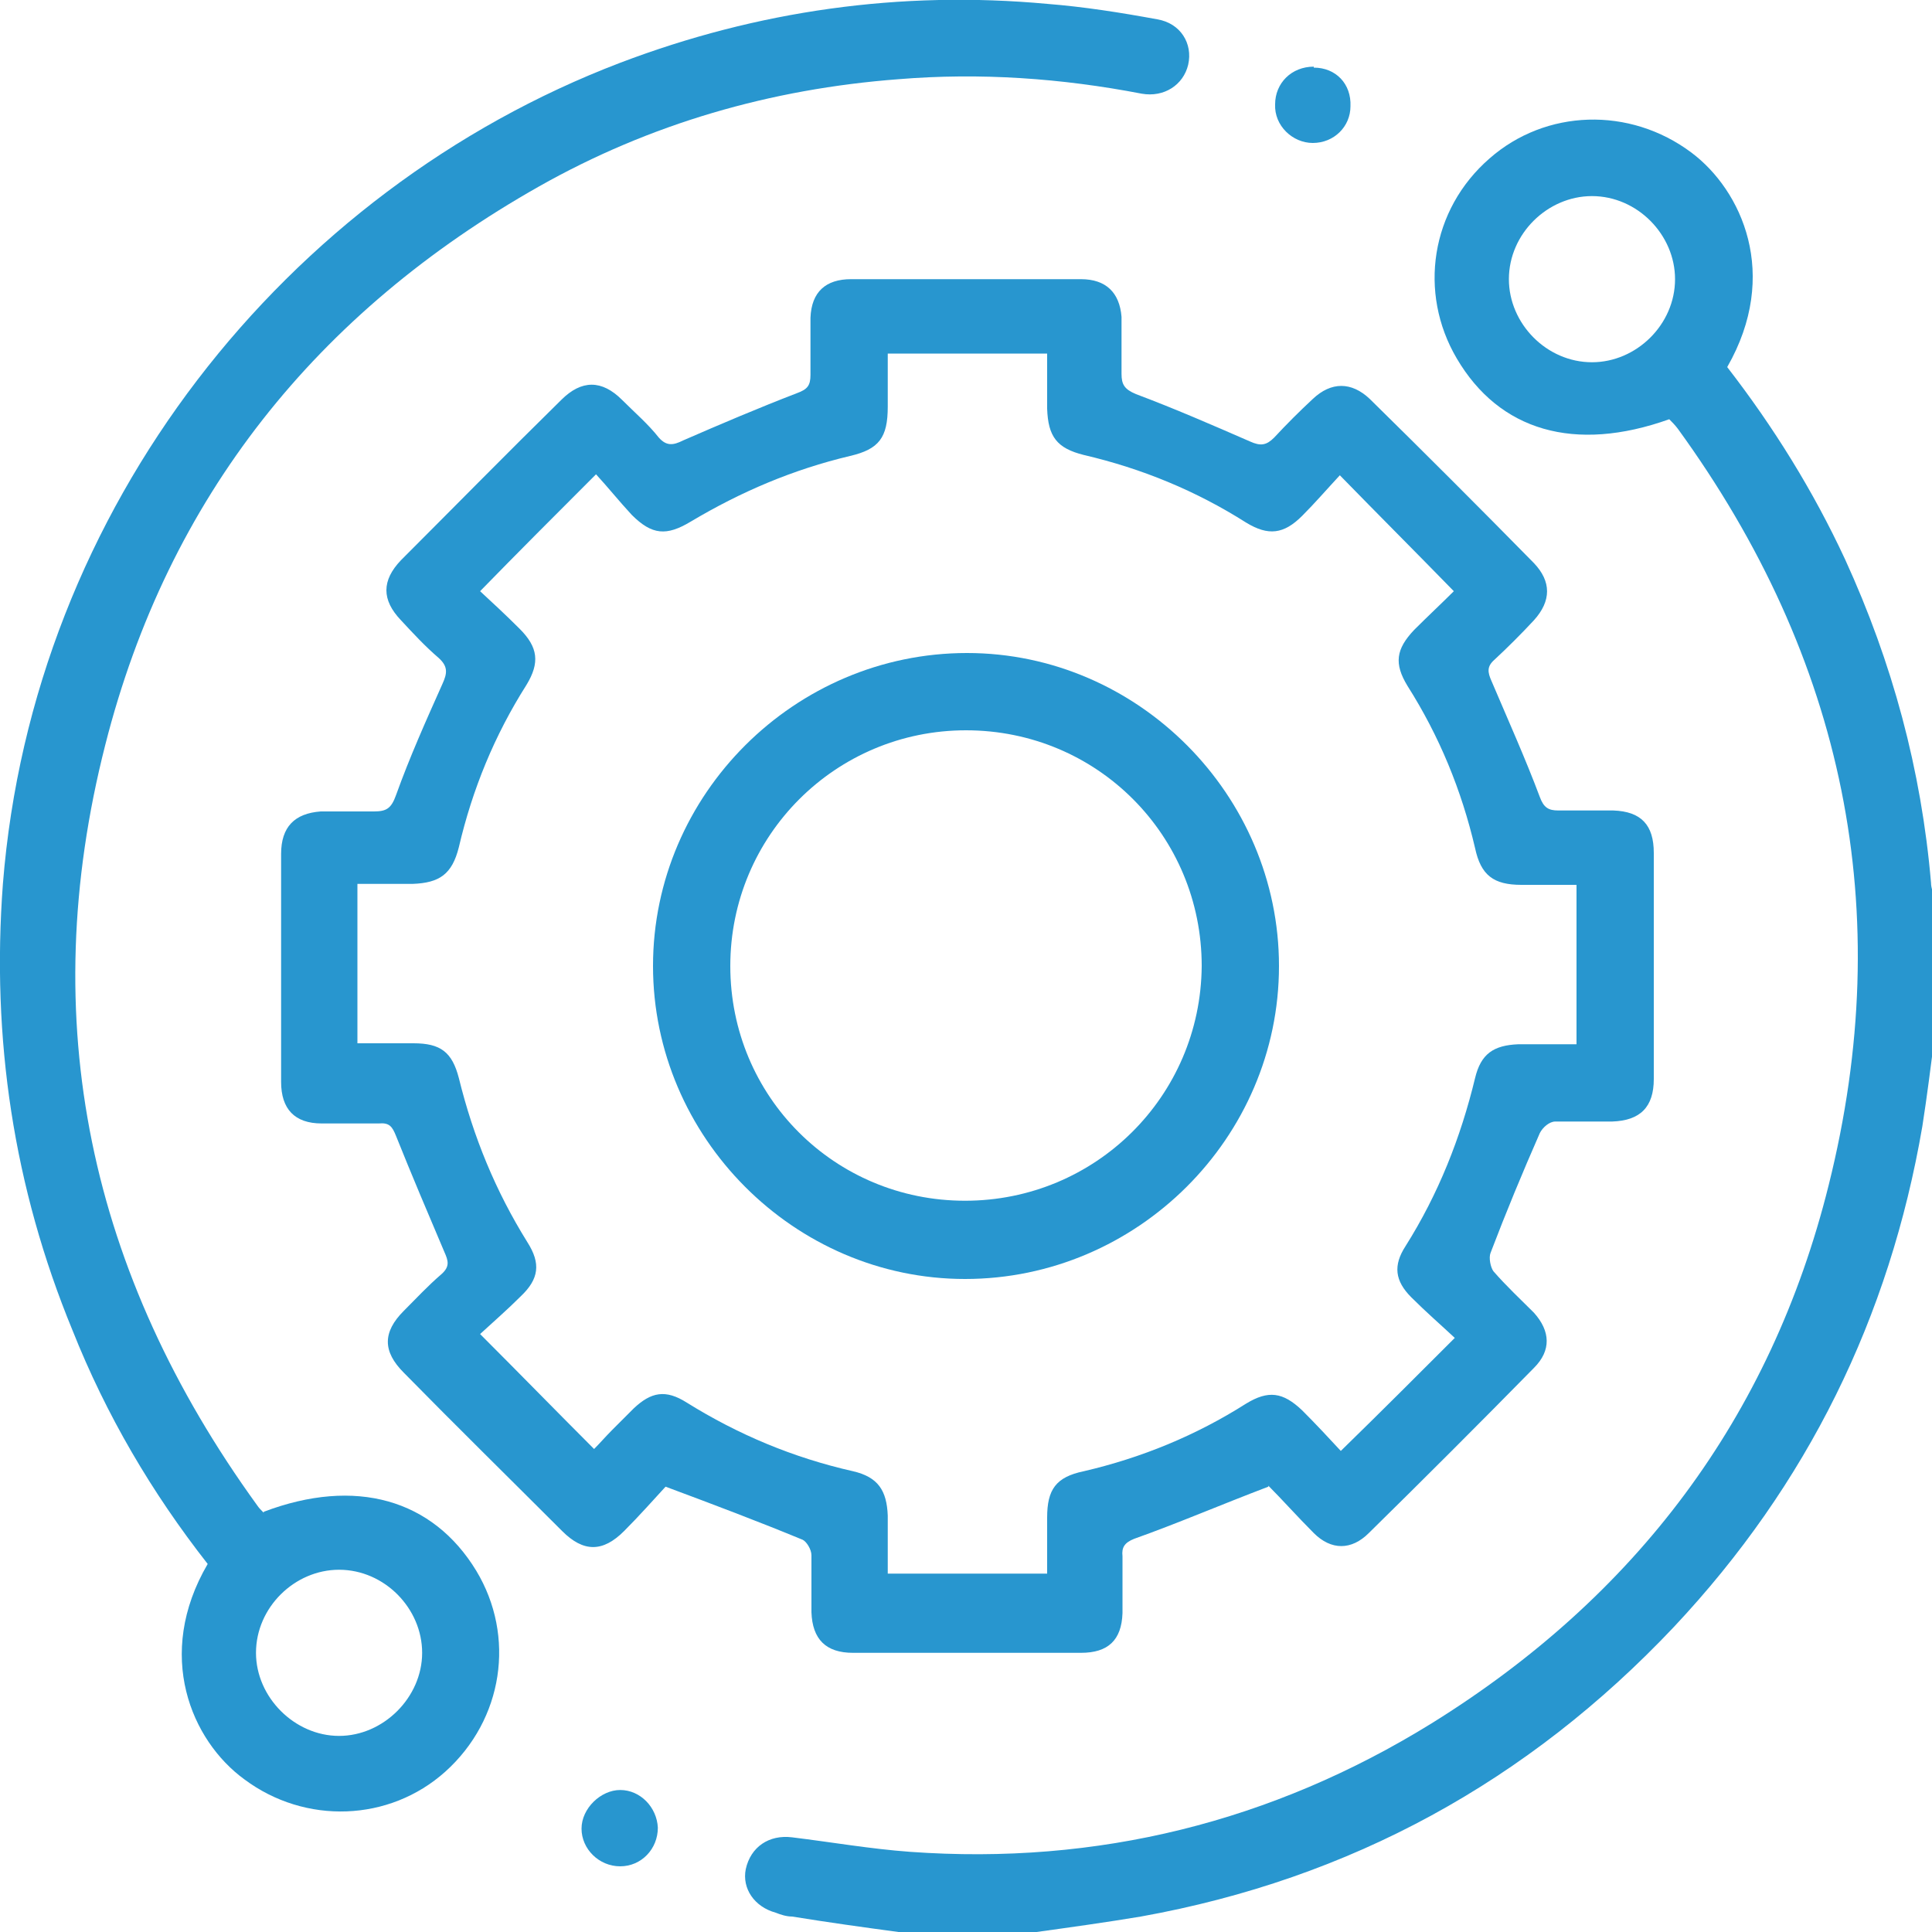
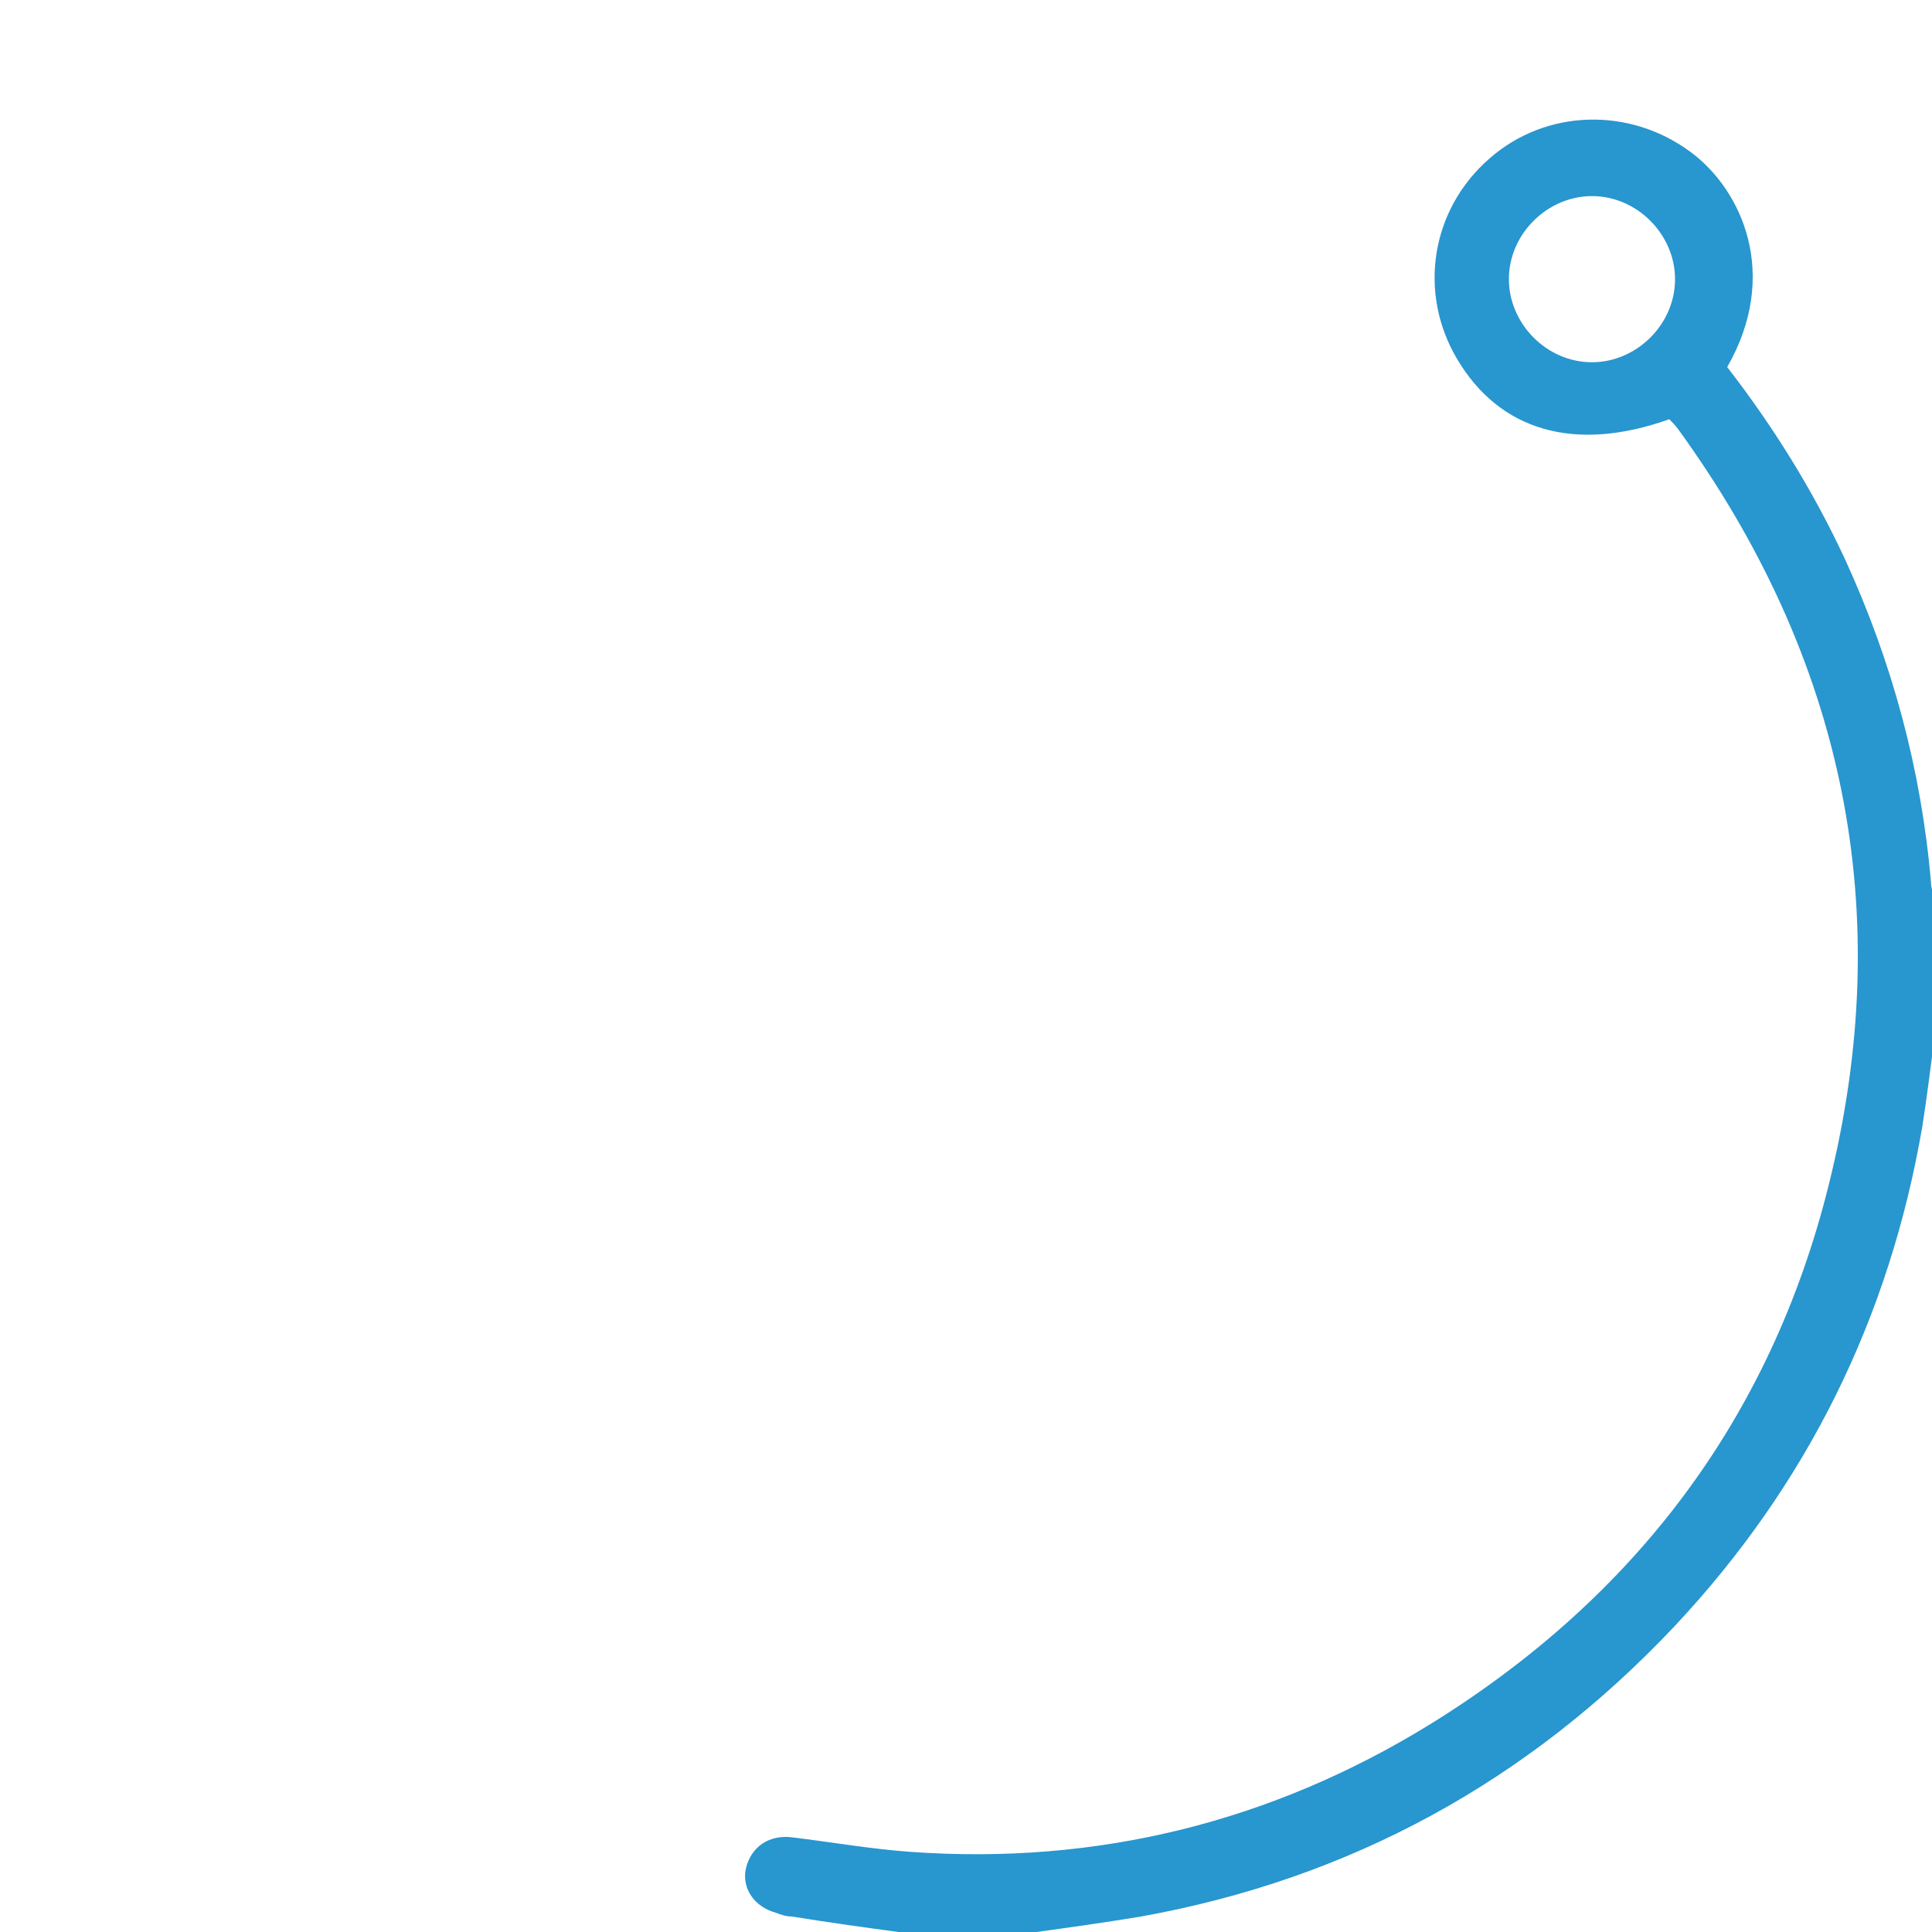
<svg xmlns="http://www.w3.org/2000/svg" version="1.1" viewBox="0 0 200 200" fill="#2896cf">
  <g>
    <g id="katman_1">
      <g>
        <path d="M93,200c-3.7-.5-7.3-1-11-1.6-.6,0-1.2-.2-1.7-.4-2.2-.6-3.5-2.5-3.1-4.5.5-2.3,2.4-3.6,4.8-3.3,4.1.5,8.1,1.2,12.2,1.5,19.4,1.4,37.5-3.1,54-13.3,21.1-13.1,35.1-31.6,41.1-55.7,7.1-28.4,1.6-54.6-15.6-78.3-.3-.4-.6-.7-.9-1-9.8,3.5-17.6,1.2-22-6.3-4-6.8-2.7-15.4,3.4-20.7,5.8-5.1,14.5-5.4,20.9-.6,5.2,3.9,9.2,12.6,3.7,22.2,4.8,6.2,8.9,12.8,12.2,19.9,4.9,10.7,7.9,21.8,8.9,33.5,0,.5.2,1,.4,1.5v14.1c-.4,3.2-.8,6.4-1.3,9.6-3.4,19.8-11.9,37.1-25.7,51.8-15.1,16-33.5,26.1-55.2,30-3.6.6-7.2,1.1-10.8,1.6h-14.1ZM164.8,37.5c4.6,0,8.6-3.9,8.6-8.6,0-4.6-3.9-8.6-8.6-8.6-4.6,0-8.6,3.9-8.6,8.6,0,4.6,3.9,8.6,8.6,8.6Z" />
-         <path d="M131.3,153.9c-5,1.9-9.4,3.8-13.9,5.4-1,.4-1.3.9-1.2,1.8,0,2,0,3.9,0,5.9-.1,2.8-1.5,4.1-4.3,4.1-7.9,0-15.8,0-23.6,0-2.8,0-4.2-1.4-4.3-4.2,0-2,0-3.9,0-5.9,0-.6-.5-1.4-.9-1.6-4.6-1.9-9.1-3.6-14.2-5.5-1.2,1.3-2.7,3-4.3,4.6-2.2,2.2-4.2,2.2-6.4,0-5.5-5.5-11-10.9-16.4-16.4-2.2-2.2-2.2-4.2,0-6.4,1.3-1.3,2.5-2.6,3.9-3.8.9-.8.7-1.4.3-2.3-1.7-4-3.4-8-5-12-.4-1-.7-1.4-1.8-1.3-2,0-3.9,0-5.9,0-2.8,0-4.2-1.5-4.2-4.3,0-7.9,0-15.8,0-23.6,0-2.8,1.4-4.2,4.1-4.4,1.8,0,3.6,0,5.5,0,1.3,0,1.8-.3,2.3-1.7,1.4-3.9,3.1-7.7,4.8-11.5.5-1.1.6-1.8-.4-2.7-1.4-1.2-2.6-2.5-3.9-3.9-2-2.1-2-4.1,0-6.2,5.5-5.5,11-11.1,16.6-16.6,2.1-2.1,4.2-2.1,6.3,0,1.3,1.3,2.7,2.5,3.8,3.9.8.9,1.5.8,2.5.3,3.9-1.7,7.9-3.4,11.8-4.9,1.1-.4,1.4-.8,1.4-1.9,0-2,0-3.9,0-5.9.1-2.7,1.6-4,4.2-4,7.9,0,15.9,0,23.8,0,2.6,0,4,1.4,4.2,3.9,0,1.9,0,3.9,0,5.9,0,1.1.3,1.6,1.5,2.1,4,1.5,7.9,3.2,11.8,4.9,1.1.5,1.7.4,2.5-.4,1.3-1.4,2.6-2.7,4-4,1.9-1.8,4-1.8,5.9,0,5.7,5.6,11.4,11.3,17,17,1.8,1.9,1.8,3.9,0,5.9-1.3,1.4-2.7,2.8-4.1,4.1-.8.7-.7,1.3-.3,2.2,1.7,4,3.5,8,5,12,.4,1.1.9,1.4,1.9,1.4,1.9,0,3.8,0,5.7,0,2.9.1,4.2,1.5,4.2,4.4,0,7.8,0,15.6,0,23.4,0,2.9-1.4,4.3-4.3,4.4-2,0-3.9,0-5.9,0-.6,0-1.3.6-1.6,1.2-1.8,4.1-3.5,8.2-5.1,12.4-.2.5,0,1.5.3,1.9,1.3,1.5,2.8,2.9,4.2,4.3,1.7,1.9,1.8,3.9,0,5.7-5.7,5.8-11.4,11.5-17.1,17.1-1.8,1.8-3.9,1.8-5.7,0-1.7-1.7-3.3-3.5-4.7-4.9ZM150.6,138.5c-1.5-1.4-3-2.7-4.5-4.2-1.7-1.7-1.9-3.3-.6-5.3,3.4-5.4,5.7-11.2,7.2-17.4.6-2.5,1.9-3.4,4.5-3.5,2,0,4,0,6,0v-16.5c-2,0-3.9,0-5.7,0-2.9,0-4.2-1-4.8-3.8-1.4-6-3.7-11.6-7-16.8-1.4-2.3-1.2-3.8.7-5.8,1.4-1.4,2.9-2.8,4.1-4-4-4.1-7.8-7.9-11.8-12-1.3,1.4-2.6,2.9-3.9,4.2-1.9,1.9-3.5,2.1-5.8.7-5.2-3.3-10.8-5.6-16.8-7-2.8-.7-3.7-1.9-3.8-4.8,0-1.9,0-3.8,0-5.7h-16.5c0,1.9,0,3.7,0,5.5,0,3.2-.9,4.4-3.9,5.1-5.9,1.4-11.3,3.7-16.5,6.8-2.5,1.5-4,1.4-6.1-.7-1.3-1.4-2.5-2.9-3.7-4.2-4.3,4.3-8.1,8.1-12,12.1,1.3,1.2,2.7,2.5,4.1,3.9,1.9,1.9,2.1,3.5.7,5.8-3.3,5.2-5.6,10.8-7,16.8-.7,2.8-2,3.7-4.8,3.8-1.9,0-3.8,0-5.7,0v16.5c2,0,3.9,0,5.8,0,2.8,0,4,.9,4.7,3.6,1.5,6.1,3.8,11.7,7.1,17,1.4,2.2,1.2,3.8-.7,5.6-1.4,1.4-2.9,2.7-4.2,3.9,4.1,4.1,7.9,8,11.8,11.9.6-.6,1.2-1.3,1.9-2,.7-.7,1.5-1.5,2.2-2.2,1.8-1.7,3.3-2,5.5-.6,5.3,3.3,11,5.7,17.2,7.1,2.6.6,3.5,2,3.6,4.6,0,2,0,4,0,6h16.5c0-2,0-3.9,0-5.8,0-2.9.9-4.2,3.8-4.8,6-1.4,11.6-3.7,16.8-7,2.3-1.4,3.8-1.2,5.8.7,1.4,1.4,2.8,2.9,4,4.2,4.1-4,7.9-7.8,12-11.9Z" />
-         <path d="M27.3,156.5c9.5-3.6,17.5-1.3,22,6.1,4.1,6.8,2.8,15.4-3.2,20.8-5.8,5.2-14.5,5.5-20.8.8-5.5-4-9.3-12.9-3.8-22.3-5.8-7.4-10.5-15.4-14-24.2C1.4,122.9-.9,107.5.3,91.5,3.4,52.5,29.6,19.7,64.2,6.5,78.4,1.1,93.2-1,108.4.4c3.8.3,7.6.9,11.4,1.6,2.4.4,3.7,2.5,3.2,4.7-.5,2.1-2.5,3.4-4.8,3-8.3-1.6-16.7-2.2-25.2-1.5-13.2,1-25.7,4.6-37.2,11.1-23,13-38.4,32.2-44.9,57.8-7.3,28.6-1.6,54.8,15.7,78.7.2.3.4.5.7.8ZM43.7,171.1c0-4.6-3.9-8.6-8.6-8.6-4.6,0-8.6,3.9-8.6,8.6,0,4.6,4,8.6,8.6,8.6,4.6,0,8.6-4,8.6-8.6Z" />
-         <path d="M136,7c2.3,0,3.9,1.7,3.8,4,0,2.1-1.7,3.8-3.9,3.8-2.1,0-4-1.8-3.9-4,0-2.2,1.7-3.9,4-3.9Z" />
-         <path d="M64.2,193.2c-2.2,0-4-1.8-4-3.9,0-2.1,2-4,4-4,2.1,0,3.8,1.8,3.9,3.9,0,2.2-1.7,4-3.9,4Z" />
-         <path d="M132.4,100c0,17.8-14.7,32.4-32.5,32.4-17.7,0-32.3-14.7-32.3-32.4,0-17.8,14.7-32.4,32.5-32.4,17.7,0,32.3,14.7,32.3,32.4ZM100,75.6c-13.5,0-24.4,10.9-24.4,24.4,0,13.5,10.8,24.3,24.3,24.3,13.5,0,24.4-10.8,24.5-24.3,0-13.5-10.8-24.4-24.4-24.4Z" />
      </g>
    </g>
  </g>
</svg>